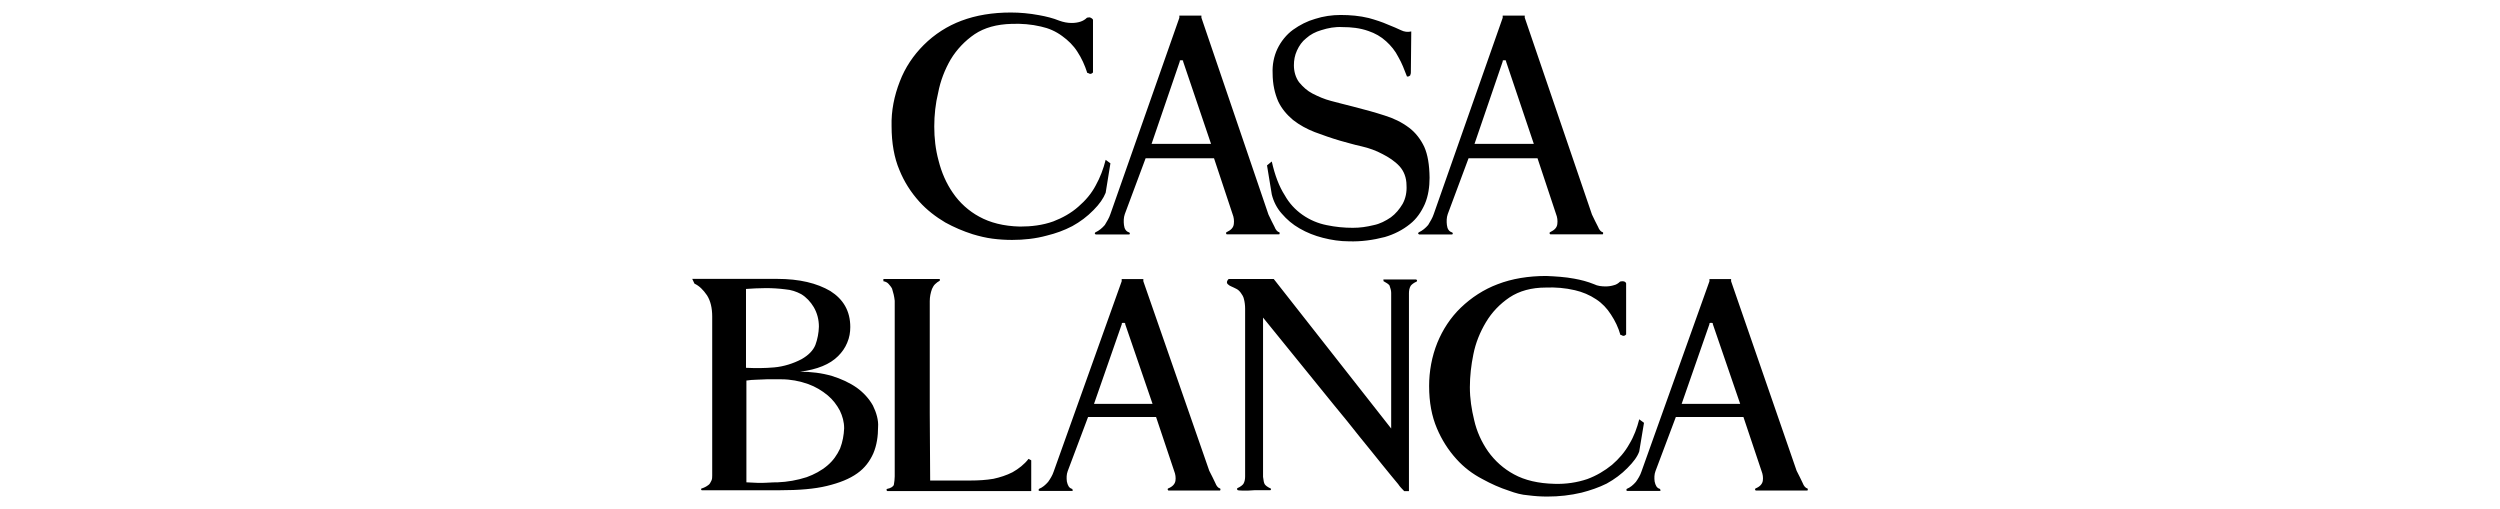
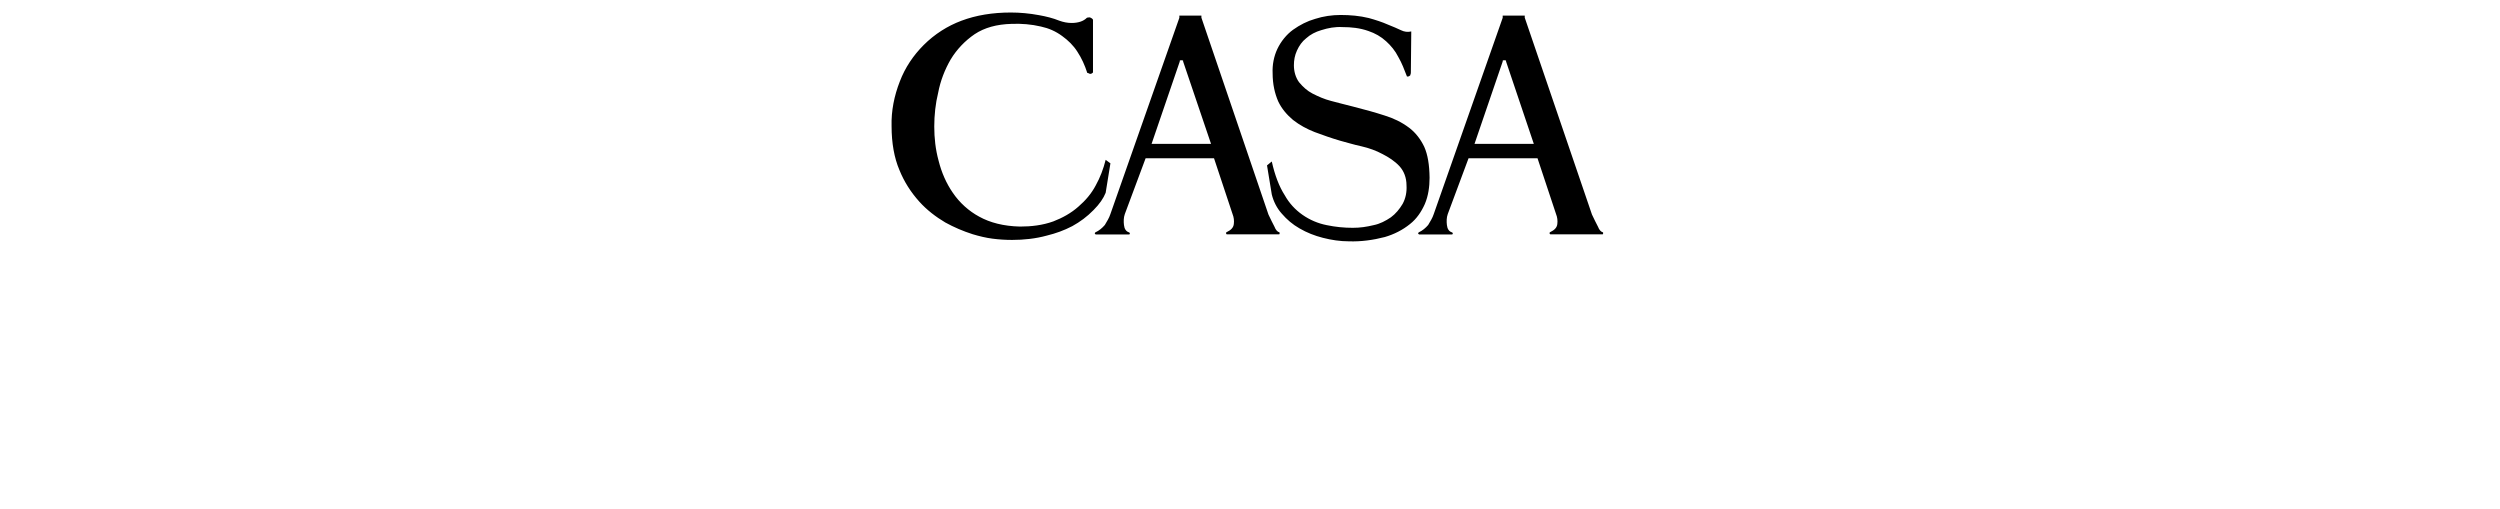
<svg xmlns="http://www.w3.org/2000/svg" xml:space="preserve" style="enable-background:new 0 0 799 162.7;" viewBox="0 0 799 162.7" y="0px" x="0px" id="Layer_1" version="1.1">
  <style type="text/css">
	.st0{fill-rule:evenodd;clip-rule:evenodd;}
</style>
  <g>
    <g>
-       <path d="M278.98,129.6c-1.25-2.23-3.03-4.15-5.13-5.67c-2.36-1.65-5.13-2.9-7.9-3.75c-3.3-0.98-6.78-1.38-10.26-1.38    l0,0l0,0l0,0l0,0l0,0l0,0l0,0l0,0c5.53-0.71,9.55-2.36,12.18-5c1.25-1.25,2.23-2.63,2.9-4.28c0.71-1.65,0.98-3.3,0.98-5    c0-5.13-2.23-8.88-6.38-11.51c-4.28-2.5-9.82-3.88-17.05-3.88h-27.08l0.71,1.52c1.52,0.71,2.77,1.92,4.02,3.75    c1.12,1.78,1.65,4.02,1.65,6.78v49.17c0,0.54,0,1.12,0,1.65c0,0.54,0,1.12-0.27,1.65c-0.27,0.54-0.54,1.12-0.98,1.38    c-0.71,0.54-1.38,0.85-2.23,1.12c-0.13,0.13-0.13,0.27,0,0.4l0.13,0.13h25.08c5.93,0,10.93-0.4,14.95-1.38    c4.02-0.98,7.18-2.23,9.68-4.02c2.36-1.65,4.02-3.88,5.13-6.38c1.12-2.63,1.52-5.53,1.52-8.43    C280.81,134.33,280.09,131.84,278.98,129.6z M260.6,110.24c-0.71,1.78-2.23,3.3-4.42,4.55c-2.63,1.38-5.67,2.36-8.75,2.63    c-3.03,0.27-5.93,0.27-9.01,0.13V92.35c1.92-0.13,4.02-0.27,6.38-0.27c2.1,0,4.15,0.13,6.25,0.4c1.78,0.13,3.48,0.71,5,1.52    c1.65,0.98,3.03,2.5,4.02,4.15c1.12,1.92,1.65,4.02,1.65,6.25C261.67,106.36,261.27,108.45,260.6,110.24z M268.49,143.35    c-0.98,2.1-2.23,3.88-4.02,5.4c-1.92,1.65-4.28,2.9-6.65,3.75c-3.03,0.98-6.11,1.52-9.28,1.65c-0.54,0-1.78,0-3.61,0.13    c-1.78,0.13-4.02,0-6.38-0.13v-32.53c0.98-0.13,2.1-0.27,3.3-0.27c1.12,0,2.23-0.13,3.17-0.13c0.98,0,1.92,0,2.77,0s1.38,0,1.92,0    c2.9,0,5.8,0.54,8.57,1.52c2.36,0.85,4.42,2.1,6.25,3.61c1.65,1.38,2.9,3.03,3.88,4.86c0.85,1.78,1.38,3.61,1.38,5.67    C269.7,139.06,269.3,141.25,268.49,143.35z M328.73,146.65c-1.38,1.78-3.17,3.17-5.13,4.28c-1.92,0.98-4.02,1.65-6.11,2.1    c-2.36,0.4-4.86,0.54-7.18,0.54h-13.03c0-7.36-0.13-14.41-0.13-21.46c0-2.9,0-6.11,0-9.28s0-6.38,0-9.41V96.23    c0-1.38,0.27-2.63,0.71-3.88c0.27-0.54,0.54-1.12,0.98-1.52c0.4-0.4,0.98-0.85,1.52-1.12v-0.54h-18.03v0.71    c0.71,0.13,1.25,0.4,1.65,0.85c0.4,0.45,0.85,0.98,1.12,1.52c0.4,1.25,0.71,2.5,0.85,3.88c0,2.36,0,4.86,0,7.76s0,5.8,0,8.88    c0,3.03,0,6.25,0,9.41c0,3.17,0,6.25,0,9.15v20.93c0,0.85-0.13,1.78-0.27,2.63c-0.13,0.54-0.85,1.12-2.23,1.38    c0,0-0.13,0.13-0.13,0.27s0,0.13,0.13,0.27l0.13,0.13h46v-9.82L328.73,146.65z M365.41,89.89v-0.71h-6.92v0.71l-21.73,60.82    c-0.4,1.25-1.12,2.36-1.78,3.3c-0.85,0.98-1.78,1.78-2.9,2.23c0,0.13-0.13,0.13-0.13,0.27c-0.13,0.13,0,0.27,0.27,0.4h10.4    c0.27-0.13,0.4-0.27,0.13-0.4c0-0.13,0-0.27-0.13-0.27c-0.98-0.27-1.38-1.12-1.65-2.36c-0.13-1.12-0.13-2.23,0.27-3.3l6.51-17.31    h21.73l5.8,17.31c0.4,0.98,0.54,2.1,0.4,3.03c-0.13,0.98-0.85,1.92-2.36,2.5c-0.13,0.13-0.13,0.13-0.13,0.27    c0,0.13,0,0.13,0.13,0.27c0,0.13,0.13,0.13,0.27,0.13h16.33c0,0,0.13-0.13,0.13-0.27c0-0.13,0-0.13,0-0.27l-0.13-0.13    c-0.54-0.13-1.12-0.71-1.52-1.78c-0.54-1.12-1.12-2.36-1.92-3.88L365.41,89.89z M368.35,129.07h-18.7l8.88-25.48v-0.27    c0,0,0.13-0.13,0.27-0.13c0.13,0,0.13,0,0.27,0s0.13,0,0.27,0c0.13,0,0.13,0.13,0.27,0.13v0.27L368.35,129.07z M442.29,89.18    l-0.13,0.13c0,0.13,0,0.13,0,0.27s0,0.13,0,0.27c0.98,0.54,1.65,0.98,1.92,1.38c0.27,0.85,0.54,1.52,0.54,2.36v43.37l-37.53-47.79    h-14.41c-0.71,0.71-0.71,1.38-0.13,1.78c0.27,0.27,0.54,0.4,0.85,0.54c0.54,0.27,1.25,0.54,1.78,0.85    c0.54,0.27,0.98,0.71,1.38,1.25c0.4,0.54,0.85,1.25,0.98,1.92c0.27,0.98,0.4,2.1,0.4,3.17v53.59c0,0.85-0.13,1.65-0.54,2.36    c-0.27,0.4-0.98,0.98-1.92,1.38c0,0-0.13,0.13-0.13,0.27c0,0.13,0,0.13,0.13,0.27l0.13,0.13c0,0,0.54,0.13,1.65,0.13    c1.12,0,2.23,0,3.61-0.13h5.13l0.13-0.13c0.13-0.13,0.13-0.4,0-0.4c-1.12-0.54-1.65-0.98-1.92-1.38c-0.27-0.4-0.4-1.25-0.54-2.36    v-50.91c8.43,10.4,16.06,19.81,22.58,27.84c2.9,3.48,5.67,6.92,8.3,10.26c2.63,3.3,5.13,6.25,7.18,8.88    c2.1,2.63,3.88,4.73,5.13,6.25c0.54,0.85,1.25,1.52,1.92,2.23h1.52V93.73c0-0.85,0.13-1.65,0.54-2.36    c0.27-0.4,0.98-0.98,1.92-1.38c0,0,0.13-0.13,0.13-0.27s0-0.13-0.13-0.27l-0.13-0.13h-10.4v-0.13H442.29z M488.43,158.3    c2.1,0.27,4.02,0.4,6.11,0.4c3.75,0,7.36-0.4,10.93-1.25c2.77-0.71,5.53-1.65,8.03-2.9c2.5-1.38,4.73-3.03,6.65-5    c1.92-1.92,3.17-3.61,3.75-5.27l1.52-9.15l-1.52-1.12c-0.71,2.77-1.65,5.4-3.17,7.9c-1.38,2.5-3.3,4.73-5.53,6.65    c-2.36,1.92-5,3.48-7.9,4.55c-3.3,1.12-6.92,1.65-10.53,1.52c-5.13-0.13-9.41-1.12-12.9-3.03c-3.3-1.78-6.11-4.28-8.3-7.36    c-2.1-3.03-3.61-6.38-4.42-9.95c-0.85-3.48-1.38-6.92-1.38-10.53c0-3.48,0.4-7.05,1.12-10.53c0.71-3.61,2.1-7.05,4.02-10.26    c1.92-3.21,4.42-5.8,7.5-7.9c3.17-2.1,7.05-3.17,11.65-3.17c3.03-0.13,6.25,0.13,9.28,0.85c2.36,0.54,4.73,1.52,6.78,2.9    c1.92,1.25,3.48,2.9,4.73,4.86c1.38,2.1,2.36,4.15,3.03,6.51c0.27,0,0.4,0.13,0.71,0.27c0.4,0.13,0.71,0,1.12-0.4V90.96    c0-0.13,0-0.27,0-0.4s-0.13-0.27-0.27-0.4c-0.13-0.13-0.4-0.27-0.71-0.27c-0.27,0-0.71,0-0.98,0.13    c-0.54,0.54-1.25,0.98-1.92,1.12c-0.85,0.27-1.78,0.4-2.63,0.4c-1.25,0-2.63-0.13-3.75-0.71c-2.1-0.85-4.15-1.38-6.38-1.78    c-2.9-0.54-5.8-0.71-8.88-0.85c-5.67,0-10.93,0.85-15.53,2.63c-4.42,1.65-8.43,4.28-11.78,7.5c-3.3,3.17-5.8,7.05-7.5,11.2    c-1.78,4.42-2.63,9.15-2.63,13.83c0,5.27,0.85,9.68,2.5,13.56c1.52,3.61,3.61,6.92,6.25,9.82c2.36,2.63,5.13,4.73,8.3,6.38    c2.77,1.52,5.53,2.77,8.57,3.75C484.28,157.58,486.33,158.16,488.43,158.3z M553.26,89.89v-0.71h-6.92v0.71l-21.73,60.82    c-0.4,1.25-1.12,2.36-1.78,3.3c-0.85,0.98-1.78,1.78-2.9,2.23c0,0.13-0.13,0.13-0.13,0.27c-0.13,0.13,0,0.27,0.27,0.4h10.4    c0.27-0.13,0.4-0.27,0.13-0.4c0-0.13,0-0.27-0.13-0.27c-0.98-0.27-1.38-1.12-1.65-2.36c-0.13-1.12-0.13-2.23,0.27-3.3l6.51-17.31    h21.6l5.8,17.31c0.4,0.98,0.54,2.1,0.4,3.03c-0.13,0.98-0.85,1.92-2.36,2.5c0,0.13-0.13,0.13-0.13,0.27c0,0.13,0,0.13,0.13,0.27    c0,0.13,0.13,0.13,0.27,0.13h16.33c0,0,0.13-0.13,0.13-0.27c0-0.13,0-0.13,0-0.27l-0.13-0.13c-0.54-0.13-1.12-0.71-1.52-1.78    c-0.54-1.12-1.12-2.36-1.92-3.88L553.26,89.89z M556.16,129.07h-18.7l8.88-25.48v-0.27c0,0,0.13-0.13,0.27-0.13    c0.13,0,0.13,0,0.27,0s0.13,0,0.27,0s0.13,0.13,0.27,0.13v0.27L556.16,129.07z" class="st0" />
-     </g>
+       </g>
    <g>
      <path d="M317.22,76.28c2.1,0.27,4.15,0.4,6.25,0.4c3.75,0,7.5-0.4,11.07-1.38c2.9-0.71,5.53-1.65,8.17-3.03    c2.5-1.38,4.73-3.03,6.78-5.13c1.92-1.92,3.17-3.75,3.88-5.53l1.52-9.41l-1.52-1.12c-0.71,2.9-1.78,5.67-3.17,8.17    c-1.38,2.63-3.3,4.86-5.53,6.78c-2.36,2.1-5.13,3.61-8.03,4.73c-3.48,1.25-7.05,1.65-10.66,1.65c-5.27-0.13-9.55-1.25-13.03-3.17    c-3.3-1.78-6.25-4.42-8.43-7.63c-2.1-3.03-3.61-6.51-4.55-10.26c-0.98-3.61-1.38-7.18-1.38-10.93c0-3.61,0.4-7.36,1.25-10.8    c0.71-3.75,2.1-7.36,4.02-10.66c1.92-3.17,4.55-5.93,7.63-8.03c3.17-2.1,7.05-3.17,11.78-3.3c3.17-0.13,6.38,0.13,9.41,0.85    c2.5,0.54,4.73,1.52,6.78,3.03c1.92,1.38,3.61,3.03,4.86,5c1.38,2.1,2.36,4.28,3.17,6.78c0.27,0,0.4,0.13,0.71,0.27    c0.4,0.13,0.71,0,1.12-0.4V6.76c0-0.13,0-0.27,0-0.4s-0.13-0.27-0.27-0.4c-0.13-0.13-0.4-0.27-0.71-0.4c-0.27,0-0.71,0-0.98,0.13    c-0.54,0.54-1.25,0.98-2.1,1.25c-0.85,0.27-1.78,0.4-2.77,0.4c-1.38,0-2.63-0.27-3.88-0.71c-2.1-0.85-4.28-1.38-6.51-1.78    C329,4.27,325.97,4,323.06,4c-5.8,0-11.07,0.85-15.8,2.63c-4.42,1.65-8.57,4.28-12.05,7.76c-3.3,3.3-5.93,7.18-7.63,11.65    c-1.78,4.55-2.77,9.41-2.63,14.28c0,5.4,0.85,10.13,2.5,14.01c1.52,3.75,3.61,7.05,6.38,10.13c2.36,2.63,5.27,4.86,8.3,6.65    c2.77,1.52,5.67,2.77,8.75,3.75C312.94,75.48,315.17,76.02,317.22,76.28z M383.97,5.65V4.98h-7.05v0.71l-22.04,62.74    c-0.4,1.25-1.12,2.36-1.78,3.48c-0.85,0.98-1.78,1.78-3.03,2.36c-0.13,0.13-0.13,0.13-0.13,0.27c-0.13,0.13,0,0.27,0.27,0.4h10.66    c0.27-0.13,0.4-0.27,0.13-0.4c0-0.13,0-0.27-0.13-0.27c-0.98-0.27-1.52-1.12-1.65-2.36c-0.13-1.12-0.13-2.36,0.27-3.48l6.65-17.85    h21.86l5.93,17.85c0.4,0.98,0.54,2.1,0.4,3.17c-0.13,1.12-0.85,1.92-2.36,2.63c-0.13,0.13-0.13,0.13-0.13,0.27s0,0.13,0.13,0.27    c0,0.13,0.13,0.13,0.27,0.13h16.6c0,0,0.13-0.13,0.13-0.27s0-0.13,0-0.27l-0.13-0.13c-0.54-0.13-1.12-0.71-1.52-1.78    c-0.54-1.12-1.25-2.36-1.92-3.88L383.97,5.65z M387.05,45.99h-19.01l9.01-26.33v-0.27c0,0,0.13-0.13,0.27-0.13    c0.13,0,0.13,0,0.27,0c0.13,0,0.13,0,0.27,0c0.13,0,0.13,0.13,0.27,0.13v0.27L387.05,45.99z M455.19,46.92    c-1.12-2.36-2.77-4.55-4.86-6.11c-2.36-1.78-5-3.03-7.76-3.88c-3.03-0.98-6.38-1.92-10.26-2.9c-2.36-0.54-4.73-1.25-6.92-1.78    c-2.1-0.54-4.02-1.38-5.93-2.36c-1.65-0.85-3.03-2.1-4.28-3.61c-1.12-1.52-1.65-3.48-1.65-5.4c0-1.65,0.27-3.17,0.98-4.73    c0.71-1.56,1.65-2.9,2.9-3.88c1.38-1.25,3.03-2.1,4.86-2.63c2.23-0.71,4.42-1.12,6.78-0.98c2.77,0,5.53,0.27,8.3,1.25    c2.1,0.71,4.02,1.78,5.67,3.3c1.52,1.38,2.9,3.03,3.88,5c1.12,1.92,1.92,4.02,2.77,6.25c0.27,0,0.54,0,0.71-0.13    c0.27-0.13,0.4-0.27,0.4-0.54c0.13-0.27,0.13-0.4,0.13-0.71l0.13-13.03c-1.12,0.27-2.23,0.13-3.3-0.4    c-1.12-0.54-2.5-1.12-4.15-1.78c-1.92-0.85-4.02-1.52-6.11-2.1c-2.9-0.71-5.93-0.98-9.01-0.98c-2.77,0-5.53,0.4-8.17,1.25    c-2.5,0.71-4.86,1.92-7.05,3.48c-2.1,1.52-3.88,3.75-5,6.11c-1.12,2.36-1.65,5.13-1.52,7.76c0,3.61,0.71,6.51,1.78,9.01    c1.12,2.36,2.77,4.28,4.73,5.93c2.1,1.65,4.42,2.9,6.92,3.88c2.63,0.98,5.27,1.92,8.17,2.77c2.1,0.54,4.28,1.25,6.78,1.78    c2.36,0.54,4.73,1.38,6.78,2.5c1.92,0.98,3.88,2.23,5.4,3.88c1.38,1.52,2.23,3.61,2.23,6.11c0.13,2.1-0.27,4.15-1.25,5.93    c-0.98,1.65-2.23,3.17-3.75,4.28c-1.65,1.12-3.48,2.1-5.53,2.5c-2.23,0.54-4.28,0.85-6.65,0.85c-2.77,0-5.53-0.27-8.3-0.85    c-2.77-0.54-5.4-1.65-7.76-3.3s-4.28-3.75-5.67-6.25c-1.78-2.77-3.17-6.38-4.15-10.8l-1.52,1.25l1.52,9.28    c0.54,2.23,1.65,4.42,3.17,6.11c1.65,1.92,3.48,3.48,5.67,4.73c2.36,1.38,4.86,2.36,7.5,3.03c2.77,0.71,5.53,1.12,8.3,1.12    c3.88,0.13,7.76-0.4,11.51-1.38c2.9-0.85,5.67-2.23,8.03-4.15c2.1-1.65,3.61-3.88,4.73-6.38c1.12-2.63,1.52-5.53,1.52-8.43    C456.84,52.63,456.3,49.42,455.19,46.92z M487.31,5.65V4.98h-7.05v0.71l-22.04,62.74c-0.4,1.25-1.12,2.36-1.78,3.48    c-0.85,0.98-1.78,1.78-3.03,2.36c0,0,0,0.13-0.13,0.13v0.13c-0.13,0.13,0,0.27,0.27,0.4h10.53c0.27-0.13,0.4-0.27,0.13-0.4v-0.13    c0,0,0-0.13-0.13-0.13c-0.98-0.27-1.52-1.12-1.65-2.36c-0.13-1.12-0.13-2.36,0.27-3.48l6.65-17.85h22.04l5.93,17.85    c0.4,0.98,0.54,2.1,0.4,3.17c-0.13,1.12-0.85,1.92-2.36,2.63c0,0,0,0.13-0.13,0.13v0.13c0,0.13,0,0.13,0.13,0.27    c0,0.13,0.13,0.13,0.27,0.13h16.6c0,0,0.13-0.13,0.13-0.27s0-0.13,0-0.27l-0.13-0.13c-0.54-0.13-1.12-0.71-1.52-1.78    c-0.54-1.12-1.25-2.36-1.92-3.88L487.31,5.65z M490.21,45.99h-18.96l9.01-26.33v-0.27c0,0,0.13-0.13,0.27-0.13s0.13,0,0.27,0    c0.13,0,0.13,0,0.27,0s0.13,0.13,0.27,0.13v0.27L490.21,45.99z" class="st0" />
    </g>
  </g>
</svg>